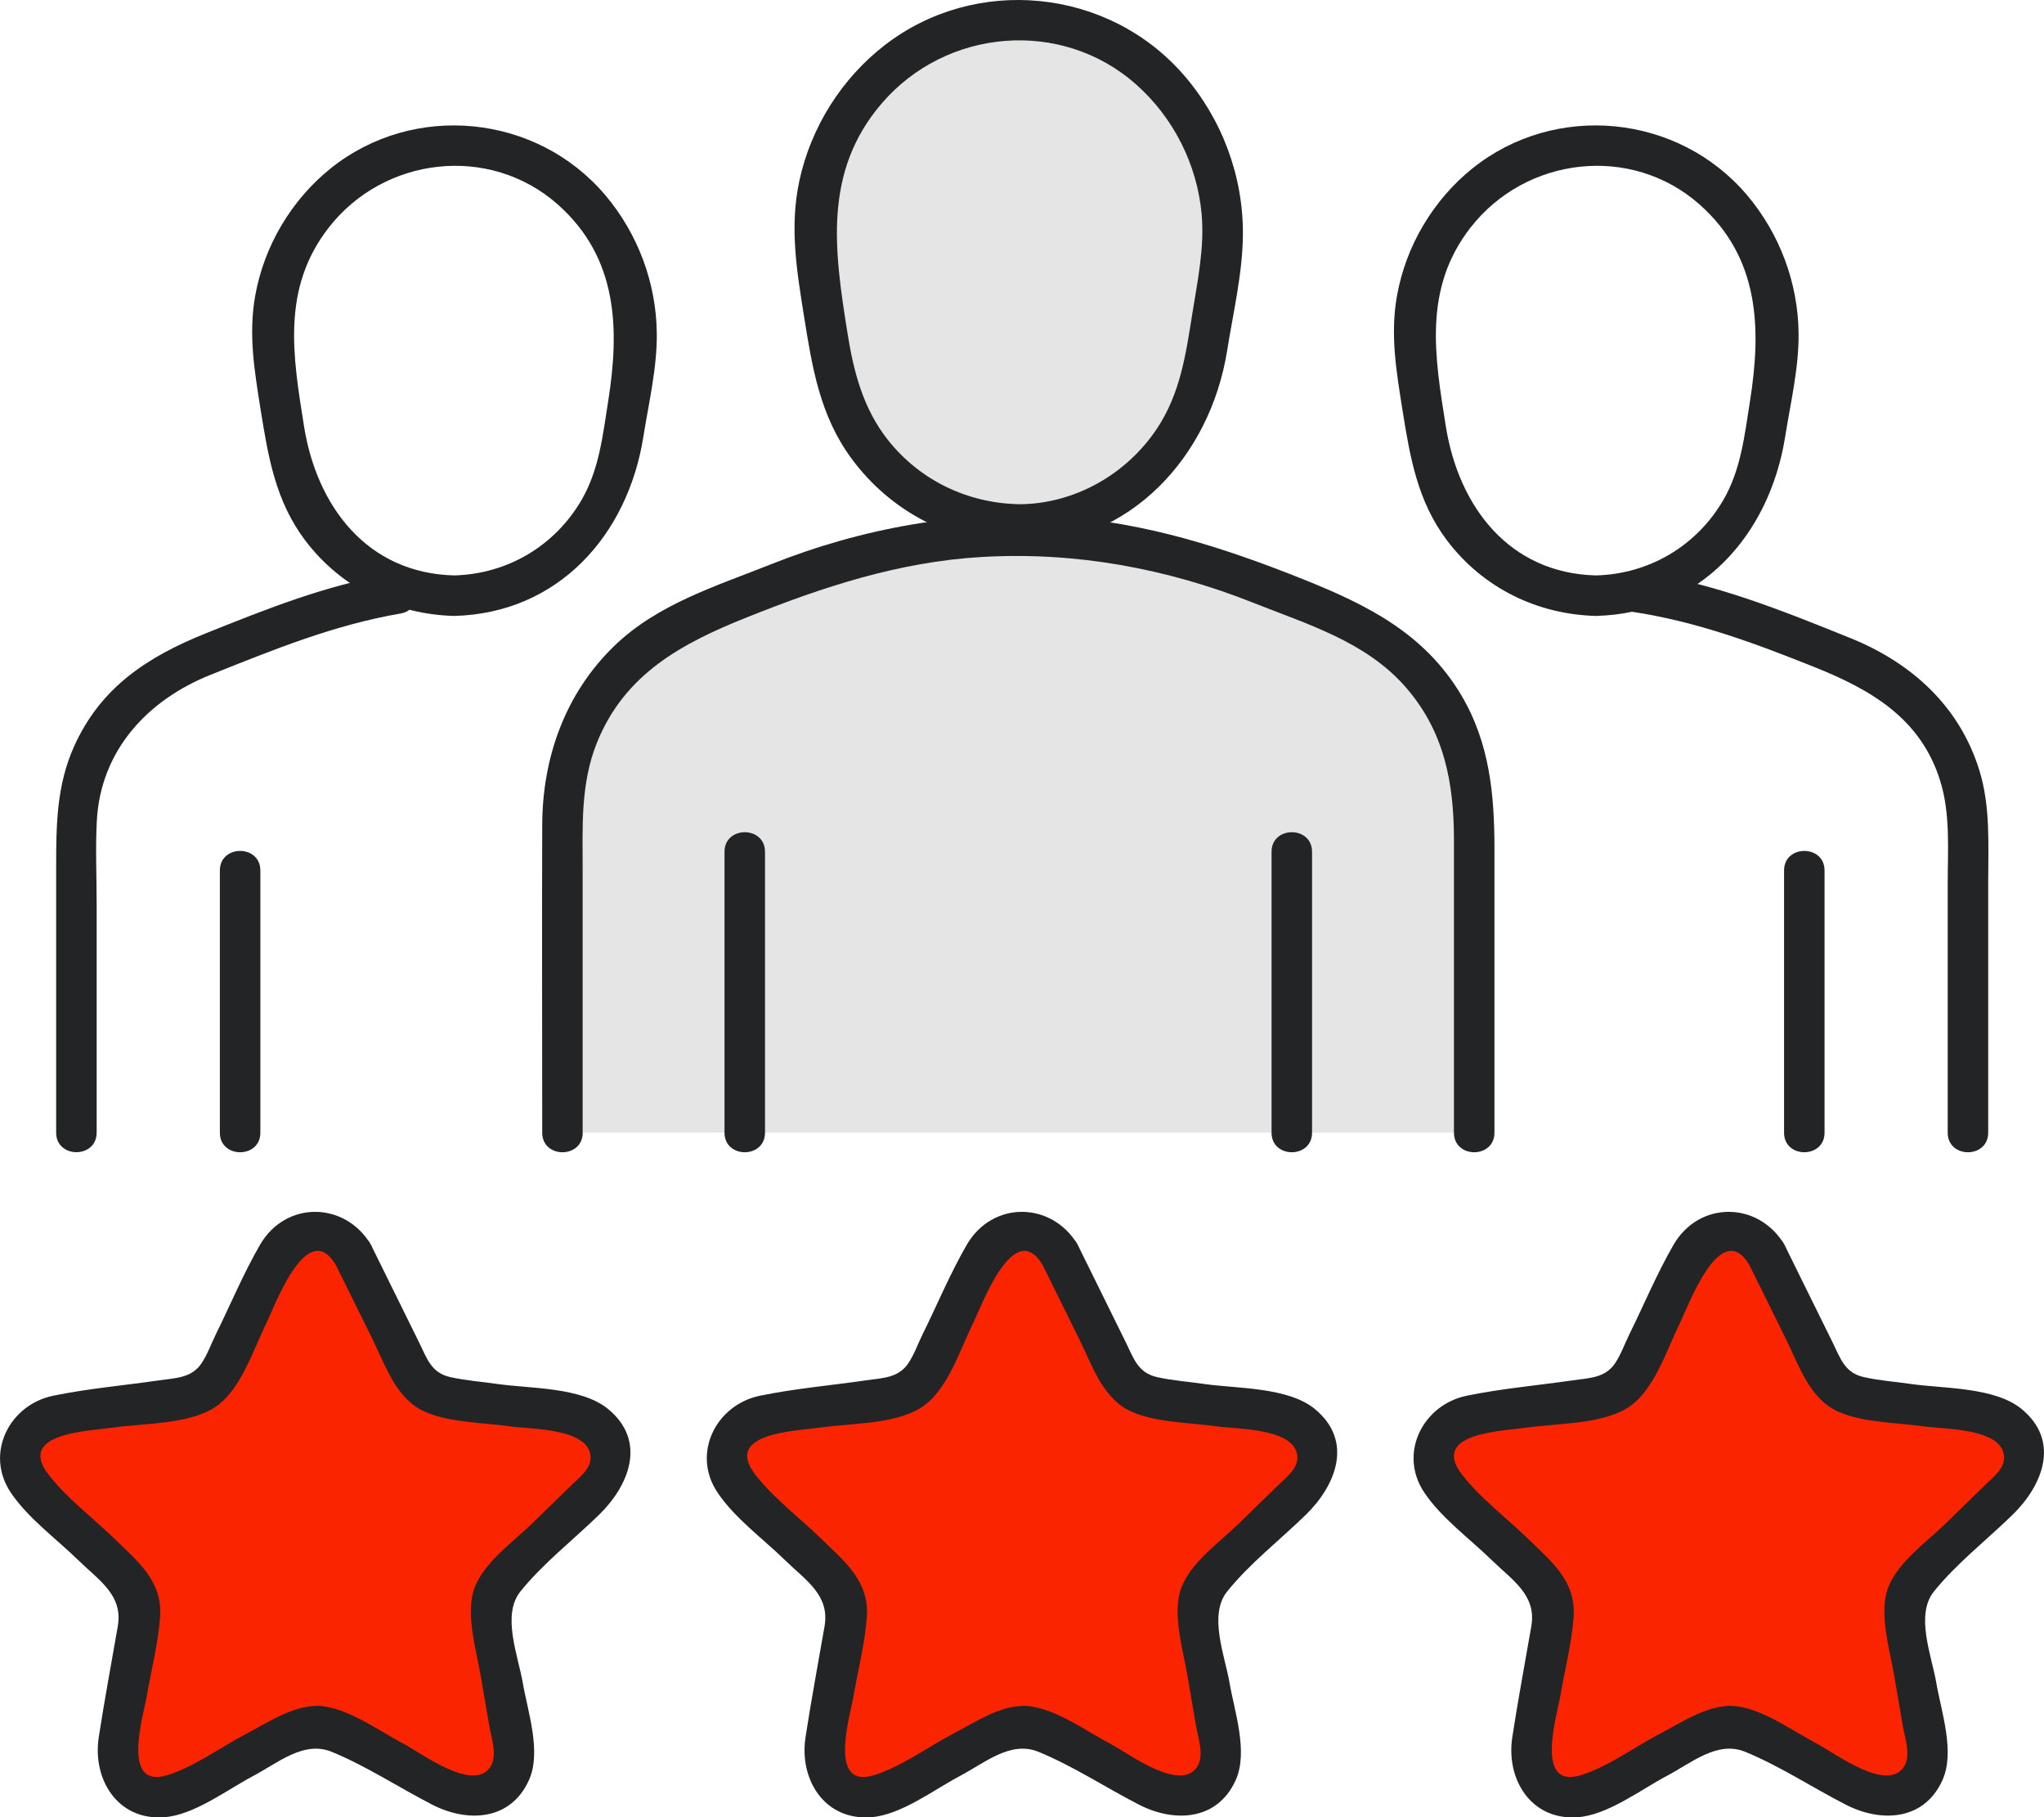
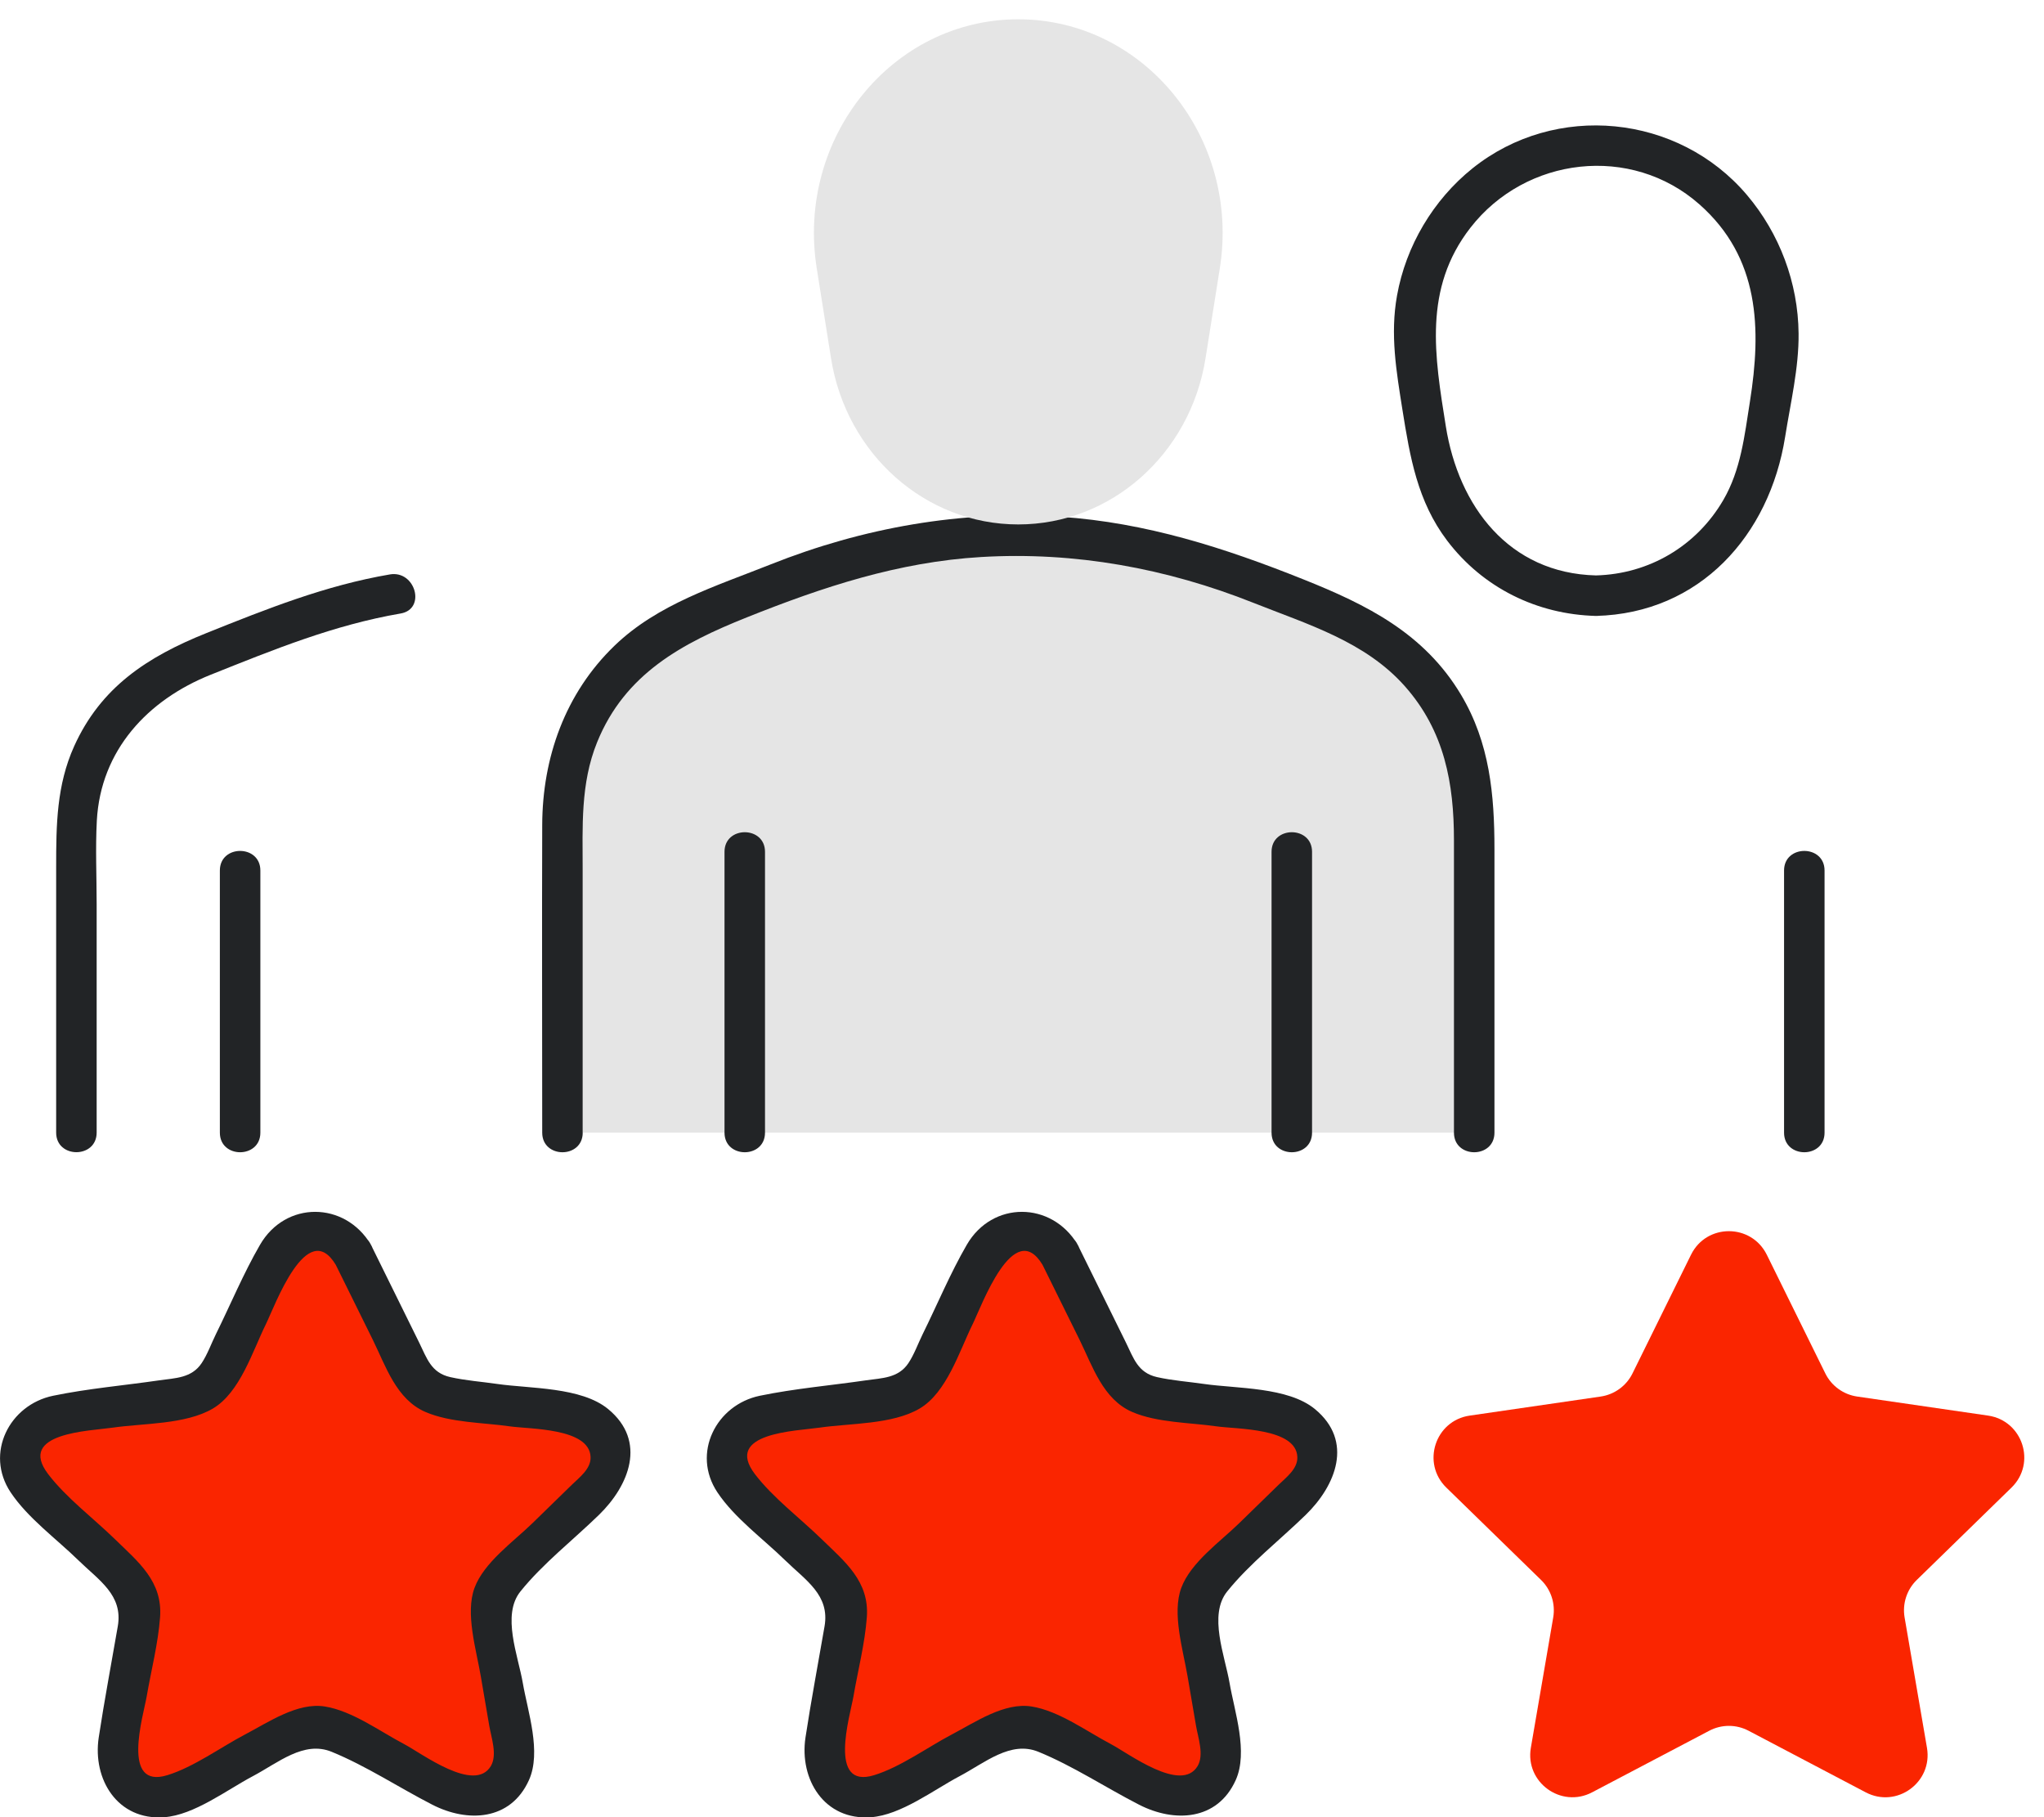
<svg xmlns="http://www.w3.org/2000/svg" id="_レイヤー_2" data-name="レイヤー 2" viewBox="0 0 343.23 305.12">
  <defs>
    <style>
      .cls-1 {
        fill: #e5e5e5;
      }

      .cls-2 {
        fill: #fa2500;
      }

      .cls-3 {
        fill: #222426;
      }
    </style>
  </defs>
  <g id="Layer_1" data-name="Layer 1">
    <g>
      <g>
        <g>
          <path class="cls-1" d="M94.44,190.17v-53.14c0-14.89,9.06-28.27,22.88-33.8l14.32-5.73c25.26-10.1,53.44-10.1,78.7,0l14.32,5.73c13.82,5.53,22.88,18.91,22.88,33.8v53.14" />
          <path class="cls-3" d="M97.84,190.17v-44.07c0-7.3-.39-14.52,2.42-21.46,4.67-11.54,14.3-16.65,25.13-20.98,12.77-5.11,25.5-9.32,39.37-10.14,15.73-.93,31.14,1.89,45.74,7.7,9.05,3.6,18.75,6.47,25.42,14.01s8.23,16.33,8.23,25.84v49.1c0,4.38,6.8,4.38,6.8,0v-47.61c0-9.12-.79-17.83-5.61-25.91-6.17-10.33-15.79-15.11-26.48-19.38-13.22-5.29-26.4-9.53-40.74-10.5-16.67-1.12-33.22,1.82-48.71,7.99-9.17,3.65-18.97,6.65-26.23,13.66-8.27,7.98-12.1,18.78-12.13,30.1-.06,17.22,0,34.43,0,51.65,0,4.38,6.8,4.38,6.8,0h0Z" />
        </g>
        <path class="cls-3" d="M121.66,143.01v47.16c0,4.38,6.8,4.38,6.8,0v-47.16c0-4.38-6.8-4.38-6.8,0h0Z" />
        <path class="cls-3" d="M213.52,143.01v47.16c0,4.38,6.8,4.38,6.8,0v-47.16c0-4.38-6.8-4.38-6.8,0h0Z" />
-         <path class="cls-3" d="M273.96,102.7c10.79,1.6,20.66,5.27,30.7,9.29,9.5,3.8,17.89,8.61,21.15,19.14,1.73,5.57,1.25,11.62,1.25,17.38v41.66c0,4.38,6.8,4.38,6.8,0v-42.05c0-6.29.4-12.71-1.49-18.8-3.35-10.81-11.42-18.06-21.68-22.2-11.43-4.61-22.63-9.15-34.92-10.98-4.28-.64-6.13,5.92-1.81,6.56h0Z" />
        <path class="cls-3" d="M299.58,146.15v44.02c0,4.38,6.8,4.38,6.8,0v-44.02c0-4.38-6.8-4.38-6.8,0h0Z" />
        <path class="cls-3" d="M65.48,96.44c-10.8,1.84-20.68,5.79-30.77,9.83s-17.8,9.17-22.25,19c-2.97,6.57-3.03,13.28-3.03,20.28v44.61c0,4.38,6.8,4.38,6.8,0v-38.34c0-4.66-.22-9.39.03-14.05.65-11.83,8.56-20.27,19.13-24.49s20.69-8.36,31.89-10.28c4.31-.74,2.48-7.29-1.81-6.56h0Z" />
        <path class="cls-3" d="M36.92,146.15v44.02c0,4.38,6.8,4.38,6.8,0v-44.02c0-4.38-6.8-4.38-6.8,0h0Z" />
        <g>
          <path class="cls-1" d="M170.99,88.05h0c15.58,0,28.88-11.79,31.44-27.88l2.4-15.1c3.49-21.89-12.64-41.83-33.84-41.83h0c-21.2,0-37.33,19.93-33.84,41.83l2.4,15.1c2.56,16.09,15.86,27.88,31.44,27.88Z" />
-           <path class="cls-3" d="M170.99,91.45c18.82,0,32.25-14.89,35.07-32.57,1.01-6.37,2.6-12.99,2.65-19.47.08-9.83-3.52-19.46-9.97-26.86-12.68-14.56-34.9-16.76-50.16-4.98-7.26,5.6-12.42,13.82-14.35,22.78-1.66,7.72-.45,15.05.77,22.68,1.36,8.56,2.67,16.75,7.98,23.95,6.64,9.02,16.86,14.22,28.02,14.47,4.38.1,4.38-6.71,0-6.8-8.55-.19-16.51-4-21.86-10.73-4.21-5.31-5.79-11.47-6.83-18-2.18-13.7-4.16-27.02,5.75-38.56,10.83-12.61,30.15-14.3,42.7-3.2,6.27,5.55,10.27,13.45,11.02,21.8.5,5.65-.69,11.19-1.57,16.74-1.08,6.77-2.01,13.33-5.9,19.21-5.14,7.76-13.94,12.75-23.3,12.75-4.38,0-4.38,6.8,0,6.8Z" />
        </g>
        <path class="cls-3" d="M267.99,103.41c17.47-.44,29.14-13.53,31.77-30.06.9-5.68,2.32-11.59,2.26-17.36-.08-8.5-3.18-16.77-8.67-23.25-11.53-13.6-32.16-15.63-46.08-4.48-6.6,5.29-11.19,13.03-12.68,21.36-1.18,6.53-.11,12.75.91,19.19,1.26,7.9,2.51,15.36,7.5,21.95,6.01,7.93,15.1,12.4,24.99,12.65,4.38.11,4.38-6.69,0-6.8-14.62-.37-23.07-11.61-25.21-25.06-1.87-11.73-3.82-23.08,4.13-33.31,9.29-11.96,27-14.06,38.47-3.92,10.11,8.94,10.42,20.87,8.46,33.16-.9,5.67-1.51,11.4-4.46,16.47-4.51,7.74-12.47,12.43-21.39,12.66-4.37.11-4.39,6.91,0,6.8Z" />
-         <path class="cls-3" d="M76.26,103.41c17.47-.44,29.14-13.53,31.77-30.06.9-5.68,2.32-11.59,2.26-17.36-.08-8.5-3.18-16.77-8.67-23.25-11.53-13.6-32.16-15.63-46.08-4.48-6.6,5.29-11.19,13.03-12.68,21.36-1.18,6.53-.11,12.75.91,19.19,1.26,7.9,2.51,15.36,7.5,21.95,6.01,7.93,15.1,12.4,24.99,12.65,4.38.11,4.38-6.69,0-6.8-14.62-.37-23.07-11.61-25.21-25.06-1.87-11.73-3.82-23.08,4.13-33.31,9.29-11.96,27-14.06,38.47-3.92,10.11,8.94,10.42,20.87,8.46,33.16-.9,5.67-1.51,11.4-4.46,16.47-4.51,7.74-12.47,12.43-21.39,12.66-4.37.11-4.39,6.91,0,6.8Z" />
      </g>
      <g>
        <path class="cls-2" d="M59.33,210.66l9.83,19.93c1.03,2.09,3.03,3.54,5.34,3.88l21.99,3.2c5.82.85,8.14,7.99,3.93,12.09l-15.91,15.51c-1.67,1.63-2.43,3.98-2.04,6.28l3.76,21.9c.99,5.79-5.09,10.21-10.29,7.47l-19.67-10.34c-2.07-1.09-4.53-1.09-6.6,0l-19.67,10.34c-5.2,2.73-11.28-1.68-10.29-7.47l3.76-21.9c.39-2.3-.37-4.65-2.04-6.28l-15.91-15.51c-4.21-4.1-1.89-11.25,3.93-12.09l21.99-3.2c2.31-.34,4.31-1.79,5.34-3.88l9.83-19.93c2.6-5.27,10.11-5.27,12.72,0Z" />
        <path class="cls-3" d="M56.39,212.37c2.07,4.19,4.14,8.38,6.21,12.57,2.19,4.45,3.94,10,8.84,12.12,4.19,1.81,9.66,1.77,14.12,2.41,3.37.49,13.41.25,13.61,5.14.08,2-1.85,3.41-3.14,4.67l-6.67,6.5c-3.14,3.06-8.1,6.55-9.68,10.82s.29,10.34,1.06,14.86l1.42,8.3c.33,1.95,1.38,4.85.27,6.74-2.74,4.63-11.64-2.15-14.61-3.7-4.01-2.11-8.69-5.56-13.27-6.29s-9.4,2.6-13.44,4.72-8.56,5.44-13,6.81c-7.84,2.42-4.05-9.94-3.48-13.21.75-4.37,1.92-8.87,2.25-13.3.45-6.05-3.69-9.32-7.58-13.11-3.6-3.51-8.15-6.92-11.21-10.92-5.3-6.96,6.95-7.24,10.86-7.81,5.07-.74,12.22-.51,16.79-3.2s6.68-9.66,8.9-14.15c1.51-3.07,6.91-18.04,11.76-9.96,2.25,3.75,8.13.33,5.87-3.43-4.37-7.28-14.32-7.37-18.61.05-2.77,4.78-4.94,10.01-7.39,14.97-.78,1.58-1.44,3.45-2.42,4.91-1.69,2.51-4.41,2.48-7.11,2.87-5.91.86-11.98,1.38-17.83,2.59-7.33,1.52-11.49,9.66-7.12,16.22,2.87,4.31,7.7,7.81,11.37,11.4,3.46,3.38,7.53,5.83,6.62,11.09-1.07,6.22-2.25,12.42-3.2,18.66-1.06,7.02,3.15,13.96,10.99,13.39,5.03-.36,10.55-4.6,14.85-6.87s8.6-6.03,13.28-4.11c5.82,2.38,11.3,6.01,16.9,8.88,5.89,3.02,13.13,2.72,16.22-4.12,2.14-4.74-.19-11.47-1.03-16.33-.78-4.55-3.58-11.4-.4-15.35,3.76-4.68,8.9-8.68,13.2-12.87,5.02-4.89,8.1-12.35,1.53-17.76-4.52-3.72-13.13-3.42-18.6-4.21-2.61-.38-5.32-.57-7.9-1.15-3.23-.72-3.94-3.18-5.23-5.8-2.71-5.49-5.42-10.98-8.13-16.48-1.94-3.93-7.81-.48-5.87,3.43Z" />
      </g>
      <g>
        <path class="cls-2" d="M178.01,210.66l9.83,19.93c1.03,2.09,3.03,3.54,5.34,3.88l21.99,3.2c5.82.85,8.14,7.99,3.93,12.09l-15.91,15.51c-1.67,1.63-2.43,3.98-2.04,6.28l3.76,21.9c.99,5.79-5.09,10.21-10.29,7.47l-19.67-10.34c-2.07-1.09-4.53-1.09-6.6,0l-19.67,10.34c-5.2,2.73-11.28-1.68-10.29-7.47l3.76-21.9c.39-2.3-.37-4.65-2.04-6.28l-15.91-15.51c-4.21-4.1-1.89-11.25,3.93-12.09l21.99-3.2c2.31-.34,4.31-1.79,5.34-3.88l9.83-19.93c2.6-5.27,10.11-5.27,12.72,0Z" />
        <path class="cls-3" d="M175.07,212.37c2.07,4.19,4.14,8.38,6.21,12.57,2.19,4.45,3.94,10,8.84,12.12,4.19,1.81,9.66,1.77,14.12,2.41,3.37.49,13.41.25,13.61,5.14.08,2-1.85,3.41-3.14,4.67l-6.67,6.5c-3.14,3.06-8.1,6.55-9.68,10.82s.29,10.34,1.06,14.86l1.42,8.3c.33,1.95,1.38,4.85.27,6.74-2.74,4.63-11.64-2.15-14.61-3.7-4.01-2.11-8.69-5.56-13.27-6.29s-9.4,2.6-13.44,4.72-8.56,5.44-13,6.81c-7.84,2.42-4.05-9.94-3.48-13.21.75-4.37,1.92-8.87,2.25-13.3.45-6.05-3.69-9.32-7.58-13.11-3.6-3.51-8.15-6.92-11.21-10.92-5.3-6.96,6.95-7.24,10.86-7.81,5.07-.74,12.22-.51,16.79-3.2s6.68-9.66,8.9-14.15c1.51-3.07,6.91-18.04,11.76-9.96,2.25,3.75,8.13.33,5.87-3.43-4.37-7.28-14.32-7.37-18.61.05-2.77,4.78-4.94,10.01-7.39,14.97-.78,1.58-1.44,3.45-2.42,4.91-1.69,2.51-4.41,2.48-7.11,2.87-5.91.86-11.98,1.38-17.83,2.59-7.33,1.52-11.49,9.66-7.12,16.22,2.87,4.31,7.7,7.81,11.37,11.4,3.46,3.38,7.53,5.83,6.62,11.09-1.07,6.22-2.25,12.42-3.2,18.66-1.06,7.02,3.15,13.96,10.99,13.39,5.03-.36,10.55-4.6,14.85-6.87s8.6-6.03,13.28-4.11c5.82,2.38,11.3,6.01,16.9,8.88,5.89,3.02,13.13,2.72,16.22-4.12,2.14-4.74-.19-11.47-1.03-16.33-.78-4.55-3.58-11.4-.4-15.35,3.76-4.68,8.9-8.68,13.2-12.87,5.02-4.89,8.1-12.35,1.53-17.76-4.52-3.72-13.13-3.42-18.6-4.21-2.61-.38-5.32-.57-7.9-1.15-3.23-.72-3.94-3.18-5.23-5.8-2.71-5.49-5.42-10.98-8.13-16.48-1.94-3.93-7.81-.48-5.87,3.43Z" />
      </g>
      <g>
        <path class="cls-2" d="M296.68,210.66l9.83,19.93c1.03,2.09,3.03,3.54,5.34,3.88l21.99,3.2c5.82.85,8.14,7.99,3.93,12.09l-15.91,15.51c-1.67,1.63-2.43,3.98-2.04,6.28l3.76,21.9c.99,5.79-5.09,10.21-10.29,7.47l-19.67-10.34c-2.07-1.09-4.53-1.09-6.6,0l-19.67,10.34c-5.2,2.73-11.28-1.68-10.29-7.47l3.76-21.9c.39-2.3-.37-4.65-2.04-6.28l-15.91-15.51c-4.21-4.1-1.89-11.25,3.93-12.09l21.99-3.2c2.31-.34,4.31-1.79,5.34-3.88l9.83-19.93c2.6-5.27,10.11-5.27,12.72,0Z" />
-         <path class="cls-3" d="M293.75,212.37c2.07,4.19,4.14,8.38,6.21,12.57,2.19,4.45,3.94,10,8.84,12.12,4.19,1.81,9.66,1.77,14.12,2.41,3.37.49,13.41.25,13.61,5.14.08,2-1.85,3.41-3.14,4.67l-6.67,6.5c-3.14,3.06-8.1,6.55-9.68,10.82s.29,10.34,1.06,14.86l1.42,8.3c.33,1.95,1.38,4.85.27,6.74-2.74,4.63-11.64-2.15-14.61-3.7-4.01-2.11-8.69-5.56-13.27-6.29s-9.4,2.6-13.44,4.72-8.56,5.44-13,6.81c-7.84,2.42-4.05-9.94-3.48-13.21.75-4.37,1.92-8.87,2.25-13.3.45-6.05-3.69-9.32-7.58-13.11-3.6-3.51-8.15-6.92-11.21-10.92-5.3-6.96,6.95-7.24,10.86-7.81,5.07-.74,12.22-.51,16.79-3.2s6.68-9.66,8.9-14.15c1.51-3.07,6.91-18.04,11.76-9.96,2.25,3.75,8.13.33,5.87-3.43-4.37-7.28-14.32-7.37-18.61.05-2.77,4.78-4.94,10.01-7.39,14.97-.78,1.58-1.44,3.45-2.42,4.91-1.69,2.51-4.41,2.48-7.11,2.87-5.91.86-11.98,1.38-17.83,2.59-7.33,1.52-11.49,9.66-7.12,16.22,2.87,4.31,7.7,7.81,11.37,11.4,3.46,3.38,7.53,5.83,6.62,11.09-1.07,6.22-2.25,12.42-3.2,18.66-1.06,7.02,3.15,13.96,10.99,13.39,5.03-.36,10.55-4.6,14.85-6.87s8.6-6.03,13.28-4.11c5.81,2.38,11.3,6.01,16.9,8.88,5.89,3.02,13.13,2.72,16.22-4.12,2.14-4.74-.19-11.47-1.03-16.33-.78-4.55-3.58-11.4-.4-15.35,3.76-4.68,8.9-8.68,13.2-12.87,5.02-4.89,8.1-12.35,1.53-17.76-4.52-3.72-13.13-3.42-18.6-4.21-2.61-.38-5.32-.57-7.9-1.15-3.23-.72-3.94-3.18-5.23-5.8-2.71-5.49-5.42-10.98-8.13-16.48-1.94-3.93-7.81-.48-5.87,3.43Z" />
      </g>
    </g>
  </g>
</svg>